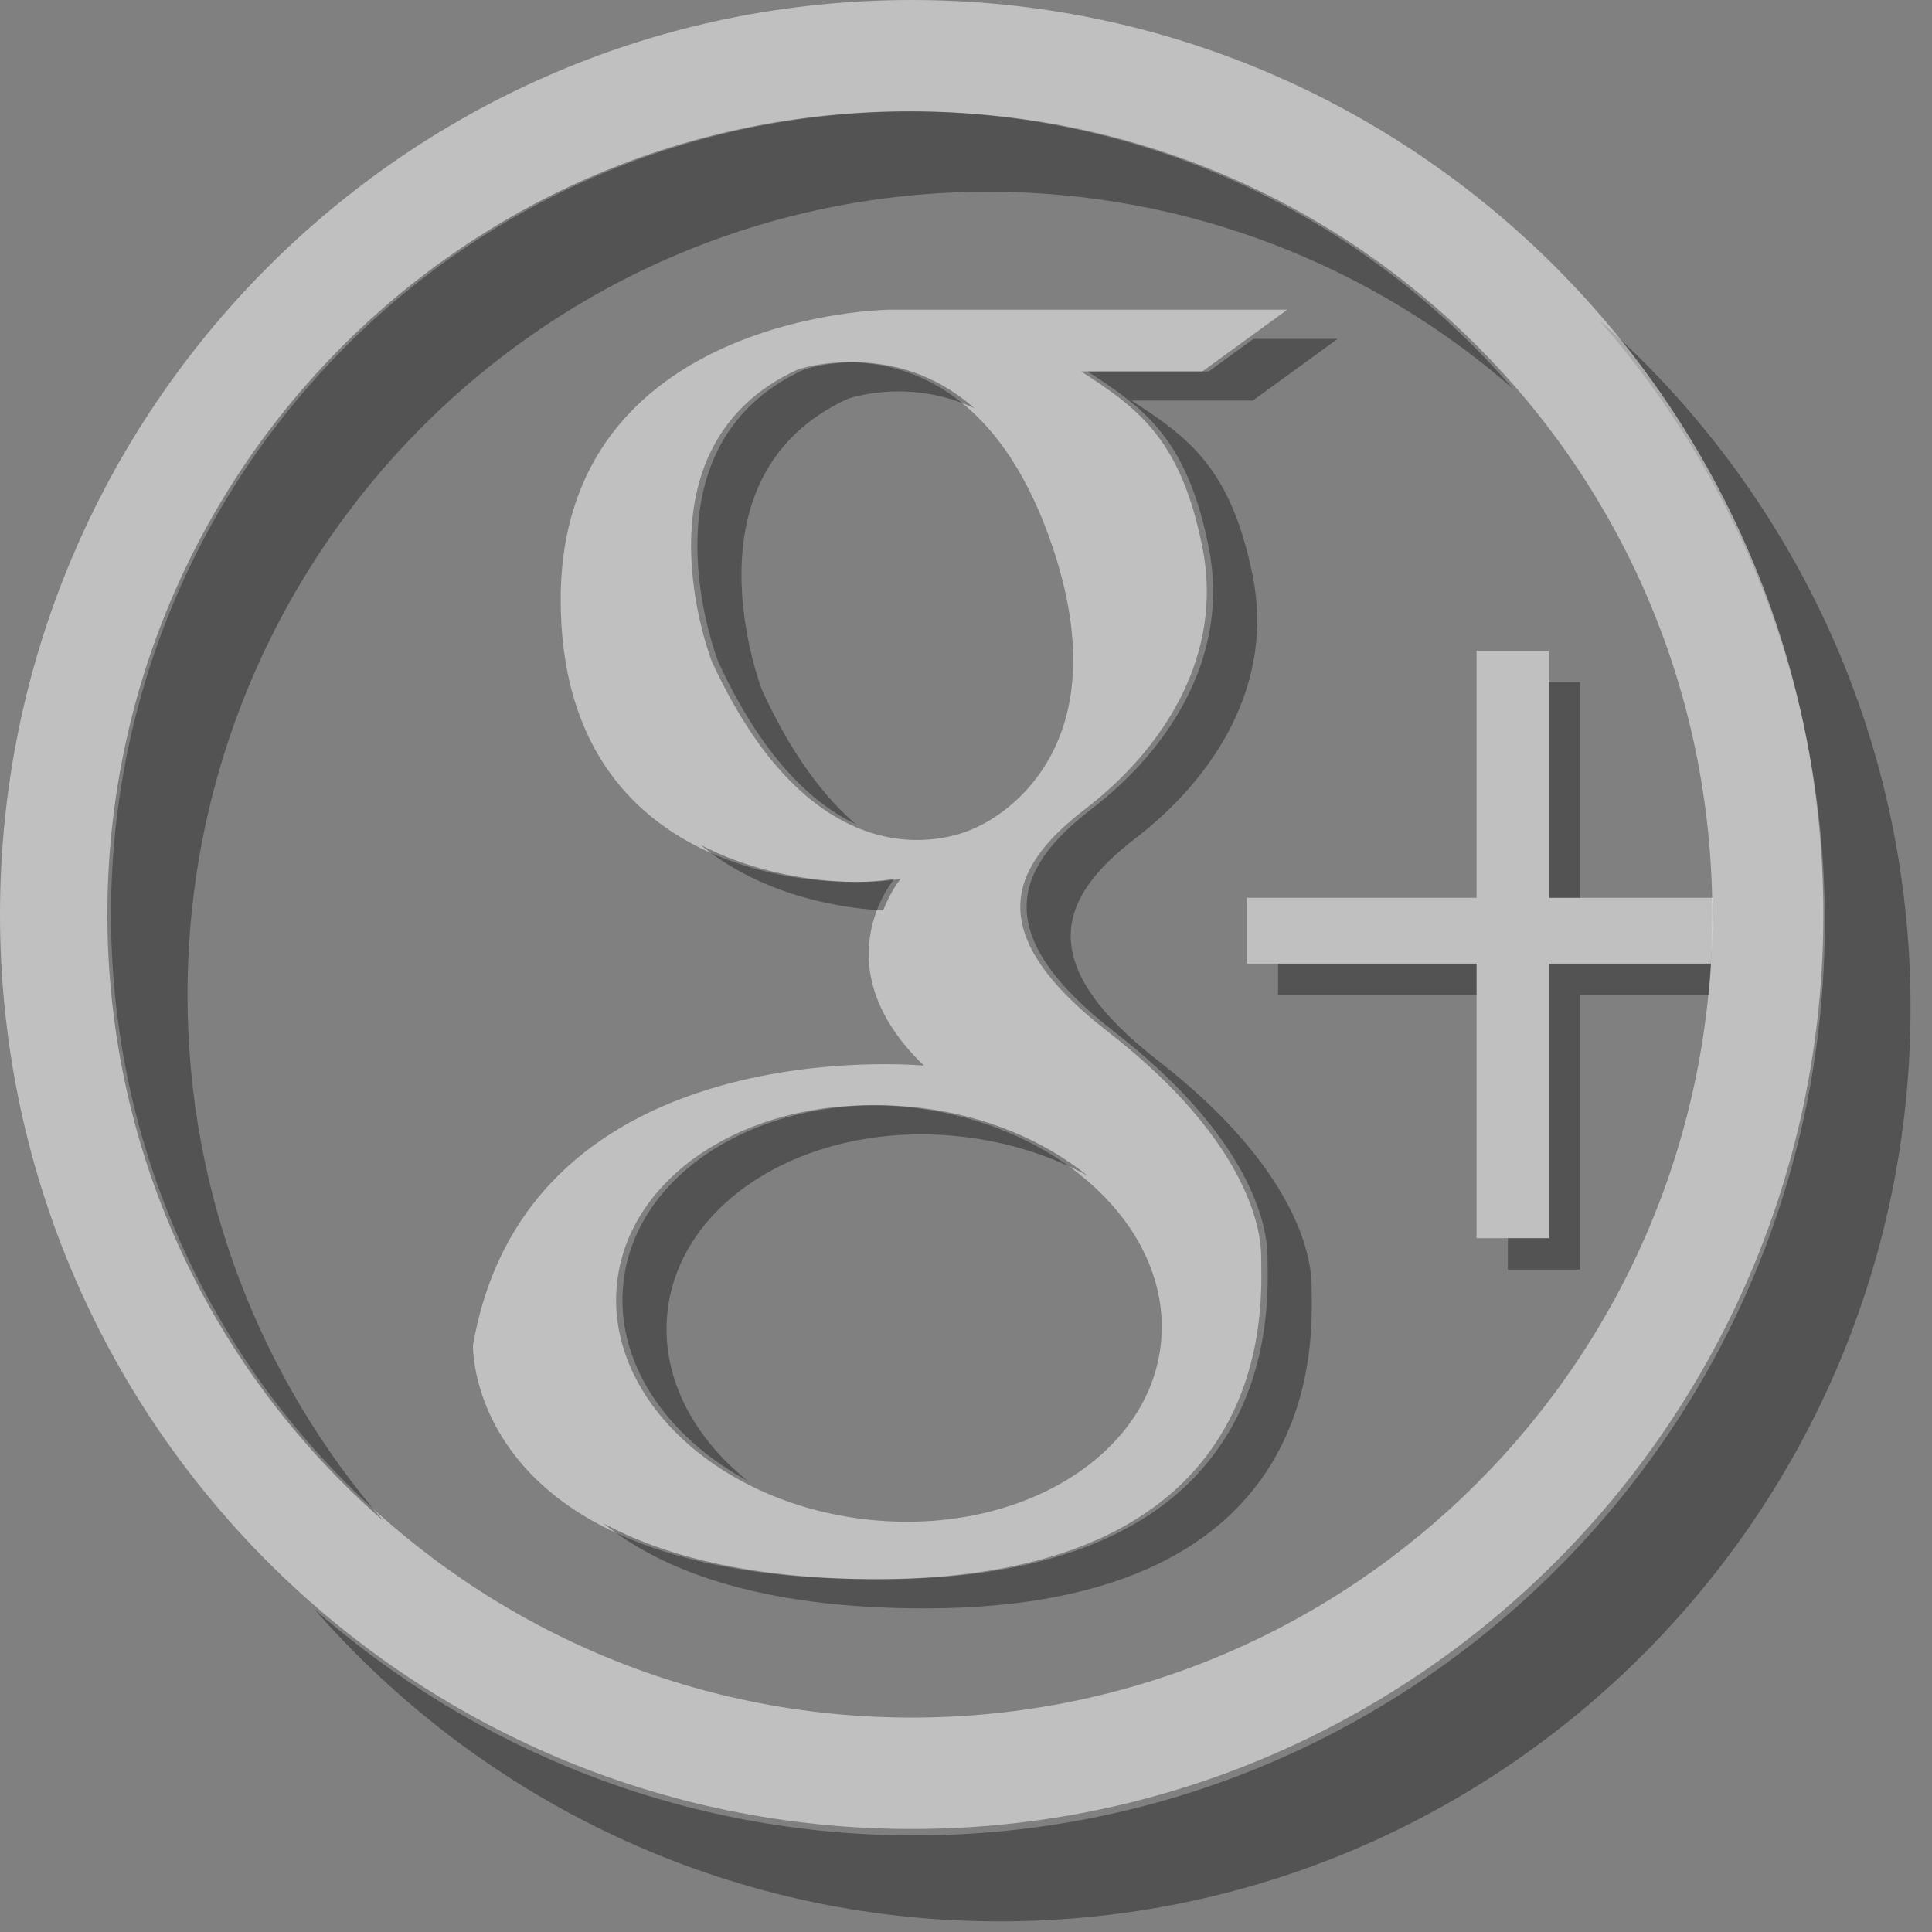
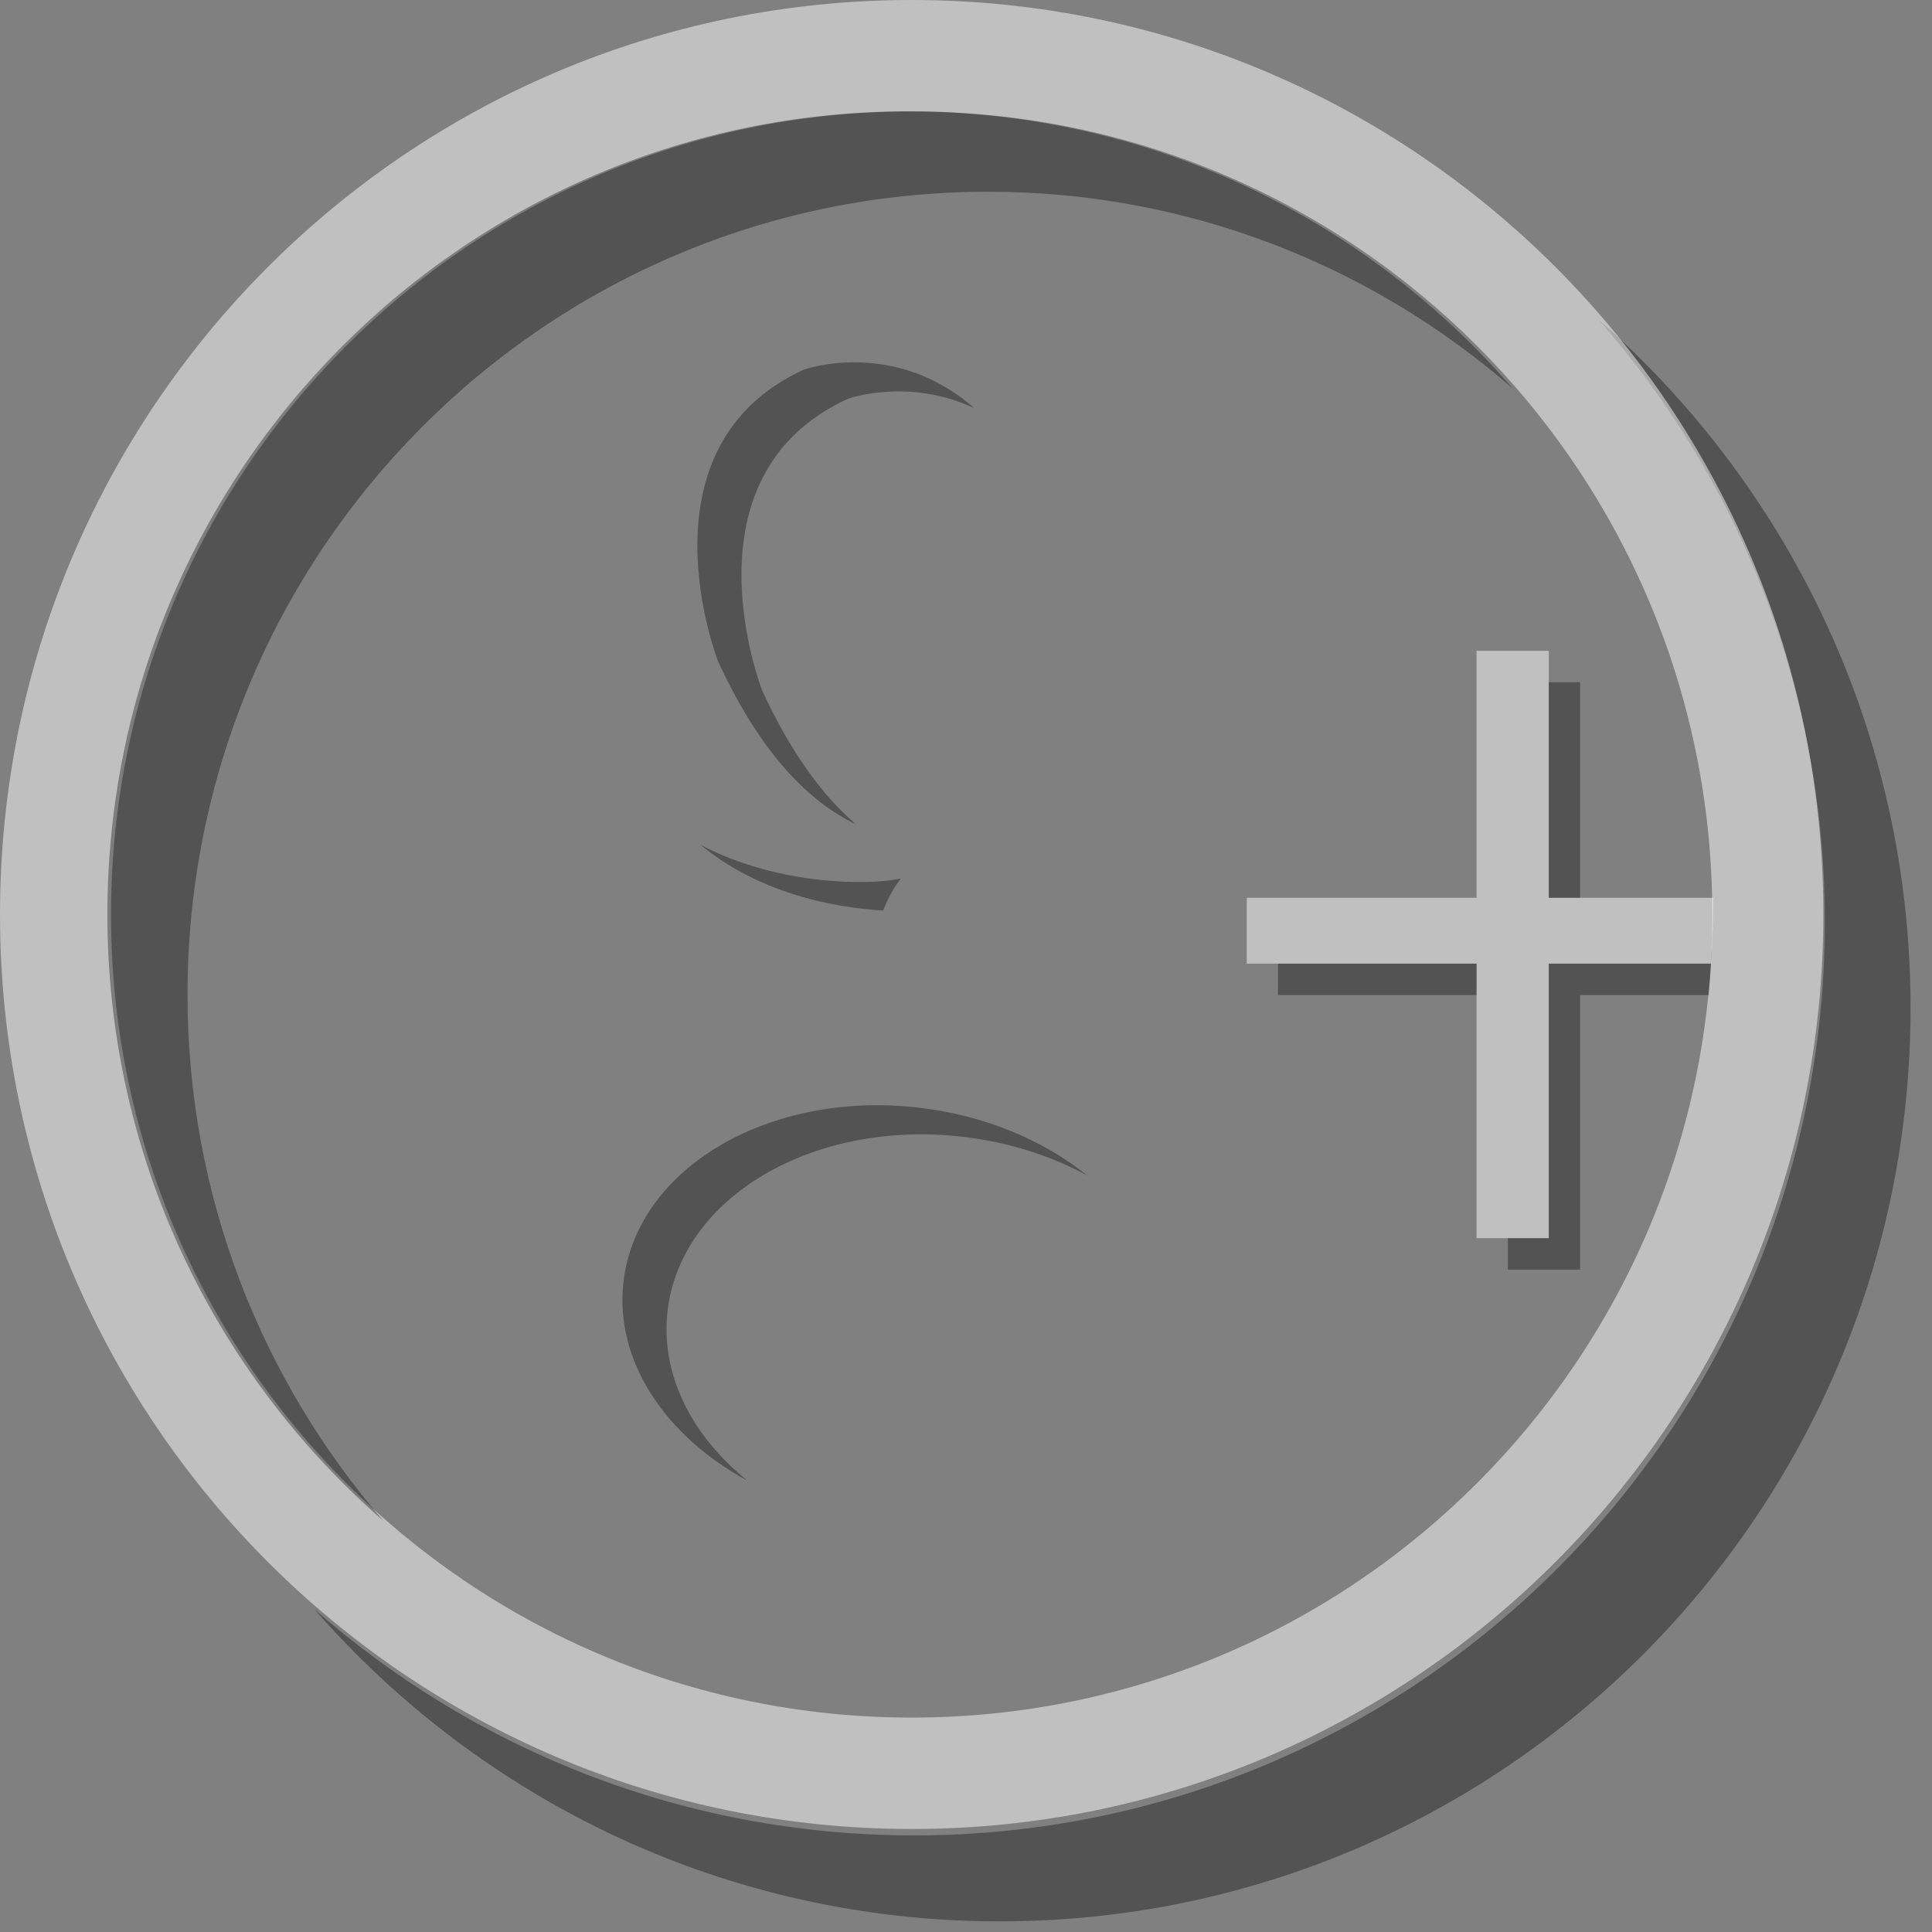
<svg xmlns="http://www.w3.org/2000/svg" version="1.1" id="Calque_2" x="0px" y="0px" viewBox="0 0 50 50" style="enable-background:new 0 0 50 50;" xml:space="preserve">
  <rect x="0" y="0" width="50" height="50" fill="#808080" stroke="none" />
  <path style="opacity:0.35;" d="M41.39,8.289c3.631,4.16,5.837,9.603,5.837,15.566c0,13.059-10.554,23.645-23.573,23.645  c-5.945,0-11.371-2.212-15.518-5.854c4.321,4.95,10.662,8.079,17.736,8.079c13.019,0,23.573-10.586,23.573-23.645  C49.444,18.984,46.324,12.623,41.39,8.289z" />
-   <path style="opacity:0.5;fill:#FFFFFF;" d="M23.594,0C10.563,0,0,10.596,0,23.667c0,13.071,10.563,23.667,23.594,23.667  c13.031,0,23.594-10.596,23.594-23.667C47.188,10.596,36.625,0,23.594,0z M23.594,44.451c-11.444,0-20.721-9.305-20.721-20.784  c0-11.479,9.277-20.784,20.721-20.784c11.444,0,20.72,9.305,20.72,20.784C44.315,35.146,35.038,44.451,23.594,44.451z" />
+   <path style="opacity:0.5;fill:#FFFFFF;" d="M23.594,0C10.563,0,0,10.596,0,23.667c0,13.071,10.563,23.667,23.594,23.667  c13.031,0,23.594-10.596,23.594-23.667C47.188,10.596,36.625,0,23.594,0M23.594,44.451c-11.444,0-20.721-9.305-20.721-20.784  c0-11.479,9.277-20.784,20.721-20.784c11.444,0,20.72,9.305,20.72,20.784C44.315,35.146,35.038,44.451,23.594,44.451z" />
  <path style="opacity:0.35;" d="M4.853,25.746c0-11.479,9.277-20.784,20.72-20.784c5.194,0,9.938,1.921,13.574,5.089  C35.349,5.662,29.75,2.882,23.5,2.882c-11.444,0-20.721,9.305-20.721,20.784c0,6.269,2.771,11.885,7.146,15.696  C6.769,35.715,4.853,30.956,4.853,25.746z" />
-   <path style="opacity:0.5;fill:#FFFFFF;" d="M22.622,40.871c10.572,0,10.017-7.191,10.017-8.329s-0.748-3.341-3.959-5.835  s-2.655-4.189-0.603-5.763s3.597-3.995,3.041-6.779c-0.555-2.784-1.641-3.583-3.138-4.552h3.138l2.197-1.598H23.008  c0,0-8.497,0.097-8.497,7.506s7.193,7.53,8.641,7.215c0,0-1.931,2.252,0.76,4.842c0,0-10.247-0.993-11.671,7.239  C12.243,34.818,12.05,40.871,22.622,40.871z M18.422,17.119c0,0-2.172-5.545,2.221-7.554c0,0,4.398-1.573,6.517,4.358  c2.12,5.931-1.931,7.506-1.931,7.506S21.343,23.463,18.422,17.119z M15.973,33.171c0.342-2.942,3.767-4.958,7.652-4.504  c3.884,0.454,6.756,3.206,6.414,6.148c-0.342,2.942-3.767,4.958-7.652,4.504C18.503,38.865,15.631,36.113,15.973,33.171z" />
  <g style="opacity:0.35;">
    <path d="M22.856,23.565c0.197-0.519,0.46-0.828,0.46-0.828c-0.763,0.166-3.123,0.209-5.184-0.871   C19.604,23.081,21.483,23.486,22.856,23.565z" />
    <path d="M16.136,33.171c-0.237,2.044,1.079,3.994,3.206,5.148c-1.438-1.158-2.256-2.746-2.065-4.394   c0.342-2.942,3.767-4.958,7.652-4.504c1.185,0.139,2.274,0.493,3.208,1c-1.129-0.91-2.641-1.554-4.35-1.754   C19.903,28.213,16.478,30.23,16.136,33.171z" />
    <path d="M20.806,9.565c-4.393,2.01-2.221,7.554-2.221,7.554c1.137,2.469,2.419,3.666,3.562,4.21   c-0.815-0.699-1.651-1.785-2.421-3.456c0,0-2.172-5.545,2.221-7.554c0,0,1.559-0.557,3.268,0.244   C23.131,8.736,20.806,9.565,20.806,9.565z" />
-     <path d="M29.985,27.461c-3.21-2.494-2.655-4.189-0.603-5.763c2.052-1.574,3.597-3.995,3.041-6.779   c-0.555-2.784-1.641-3.583-3.138-4.552h3.138l2.197-1.598h-2.178l-1.16,0.844h-3.138c1.497,0.968,2.583,1.767,3.138,4.552   c0.555,2.784-0.99,5.206-3.041,6.779c-2.052,1.574-2.607,3.269,0.603,5.763s3.959,4.697,3.959,5.835   c0,1.138,0.555,8.329-10.017,8.329c-3.36,0-5.629-0.612-7.166-1.446c1.474,1.193,3.994,2.2,8.307,2.2   c10.573,0,10.017-7.191,10.017-8.329C33.944,32.159,33.195,29.955,29.985,27.461z" />
  </g>
  <g>
    <path style="opacity:0.5;fill:#FFFFFF;" d="M40.082,23.235v-6.392h-1.869v6.392h-5.947v1.704h5.947v7.105h1.869v-7.105h4.191   c0.049-0.632,0.067-1.201,0.065-1.704H40.082z" />
  </g>
  <g>
    <rect x="33.076" y="24.939" style="opacity:0.35;" width="5.137" height="0.813" />
    <rect x="40.082" y="17.655" style="opacity:0.35;" width="0.81" height="5.58" />
    <path style="opacity:0.35;" d="M40.082,24.939v7.105h-1.059v0.813h1.869v-7.105h3.327c0.03-0.308,0.05-0.59,0.063-0.813H40.082z" />
  </g>
</svg>